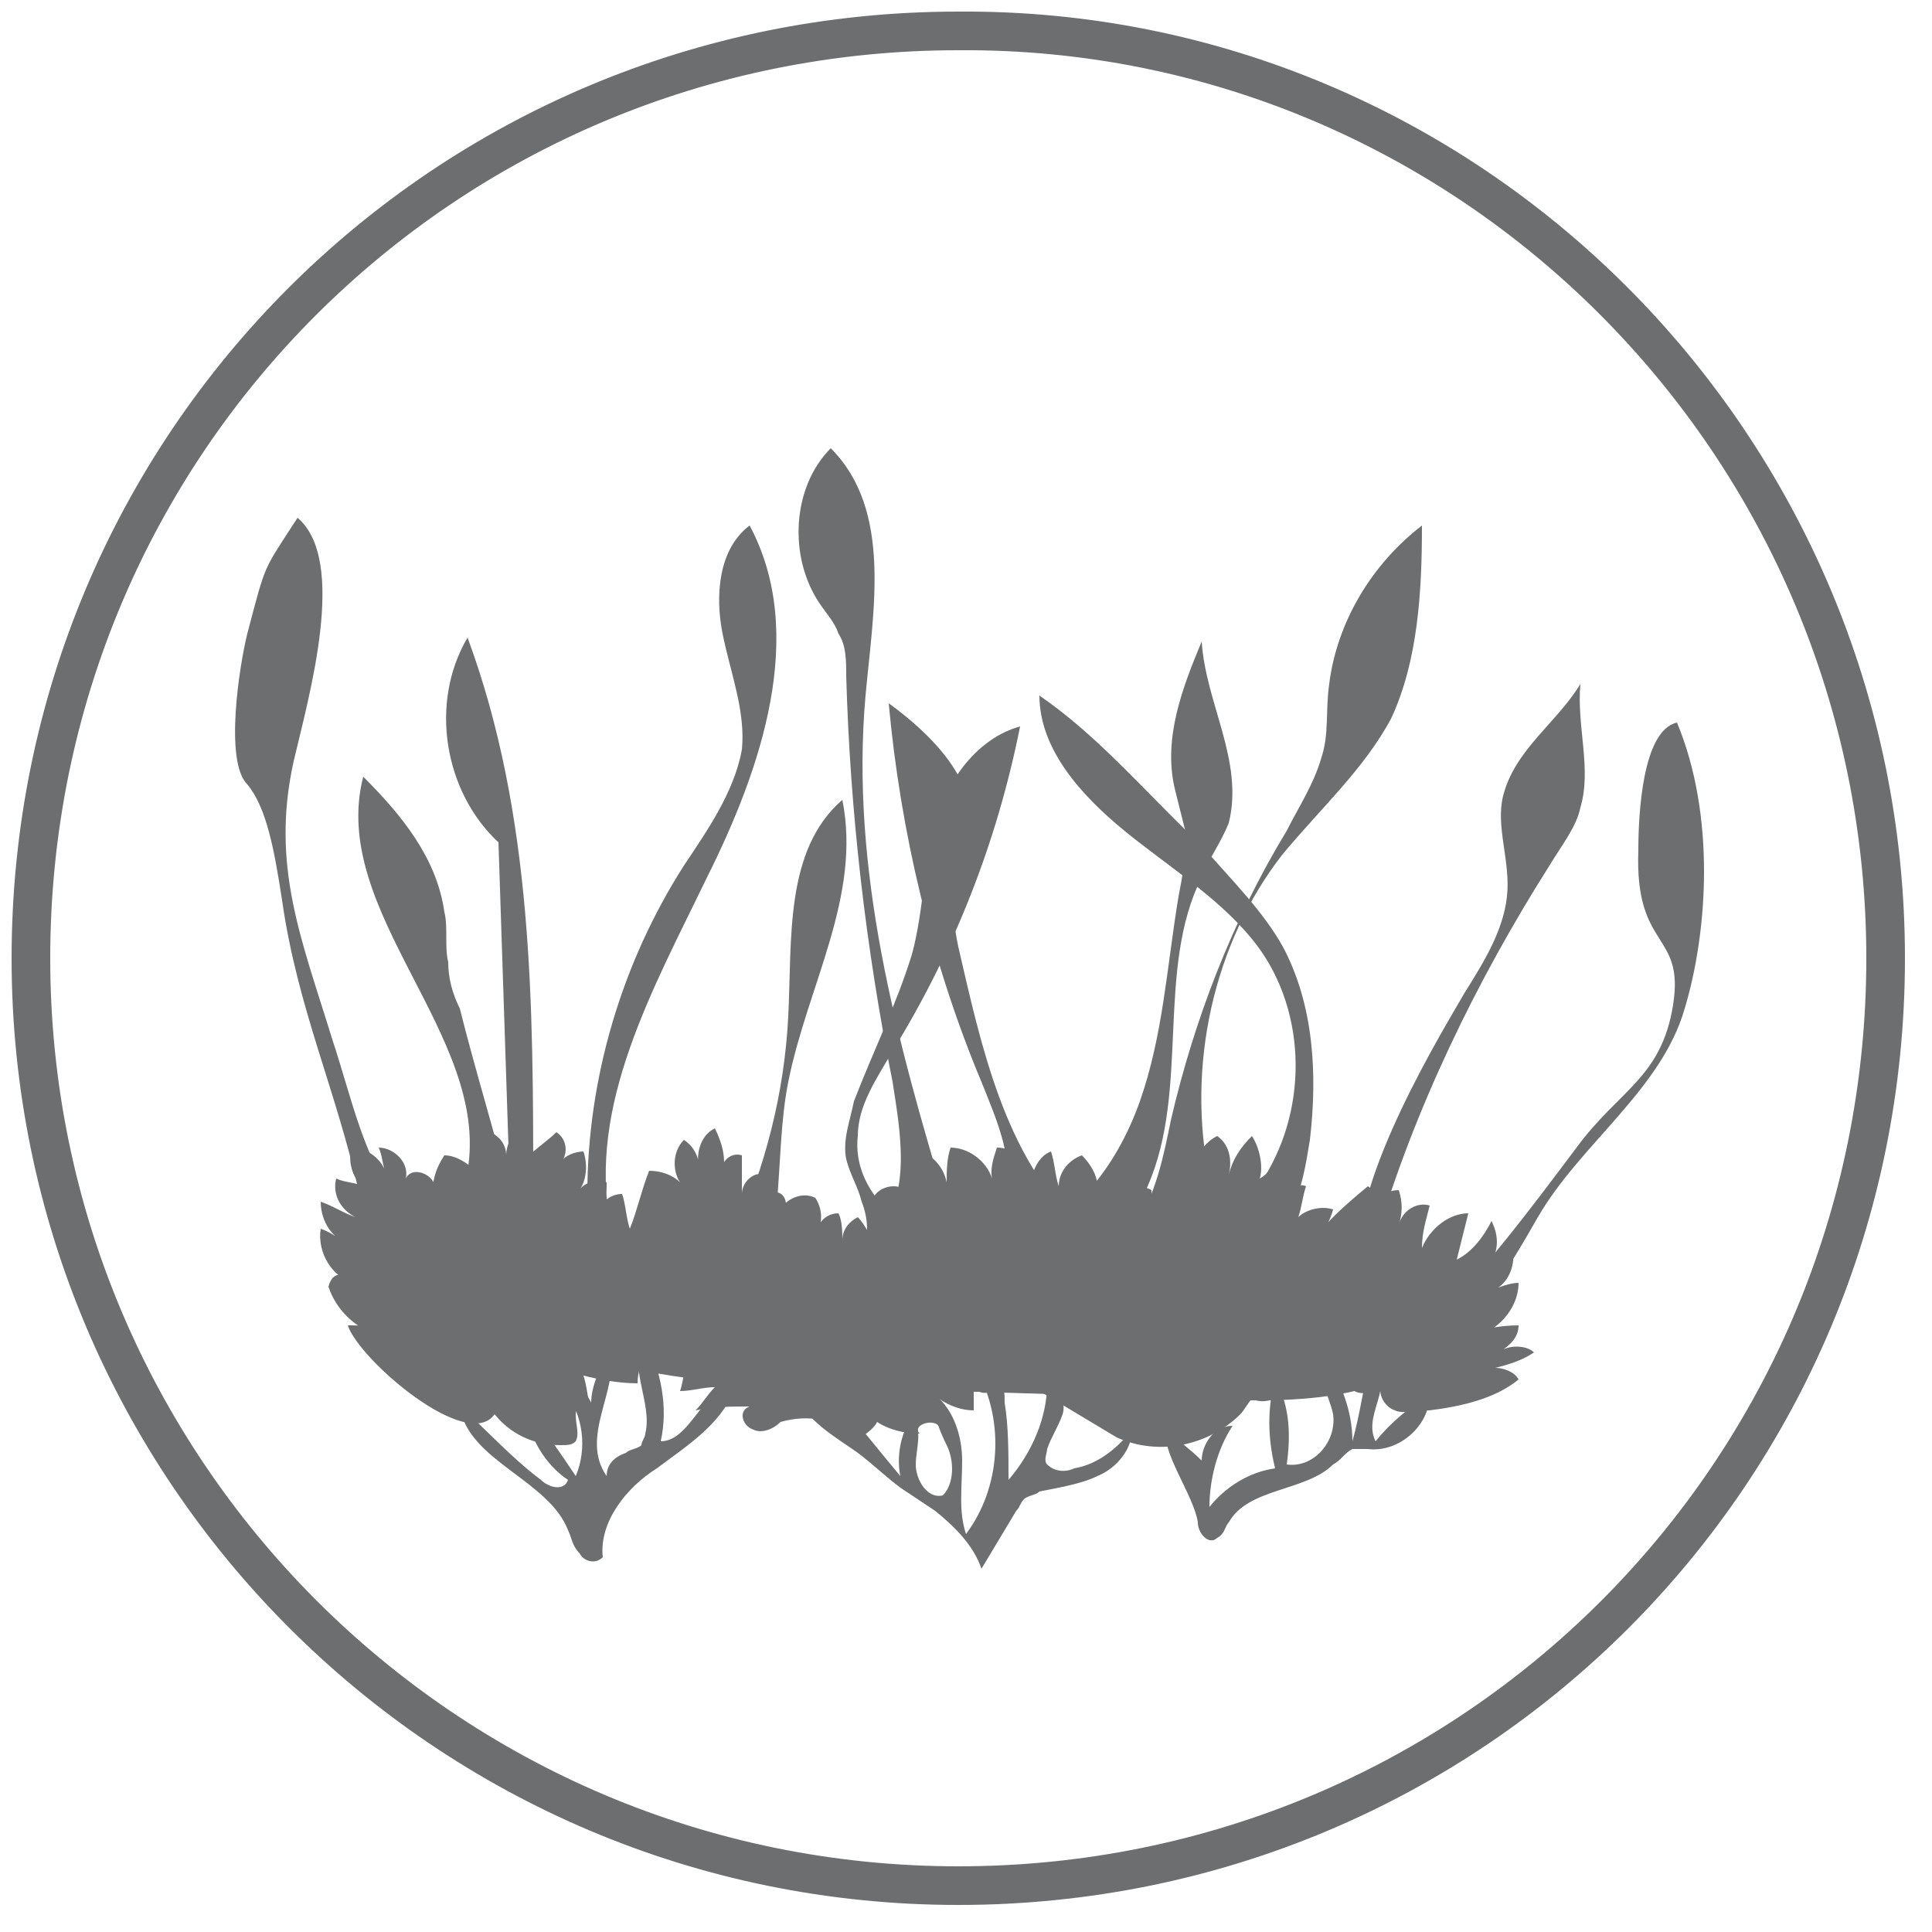
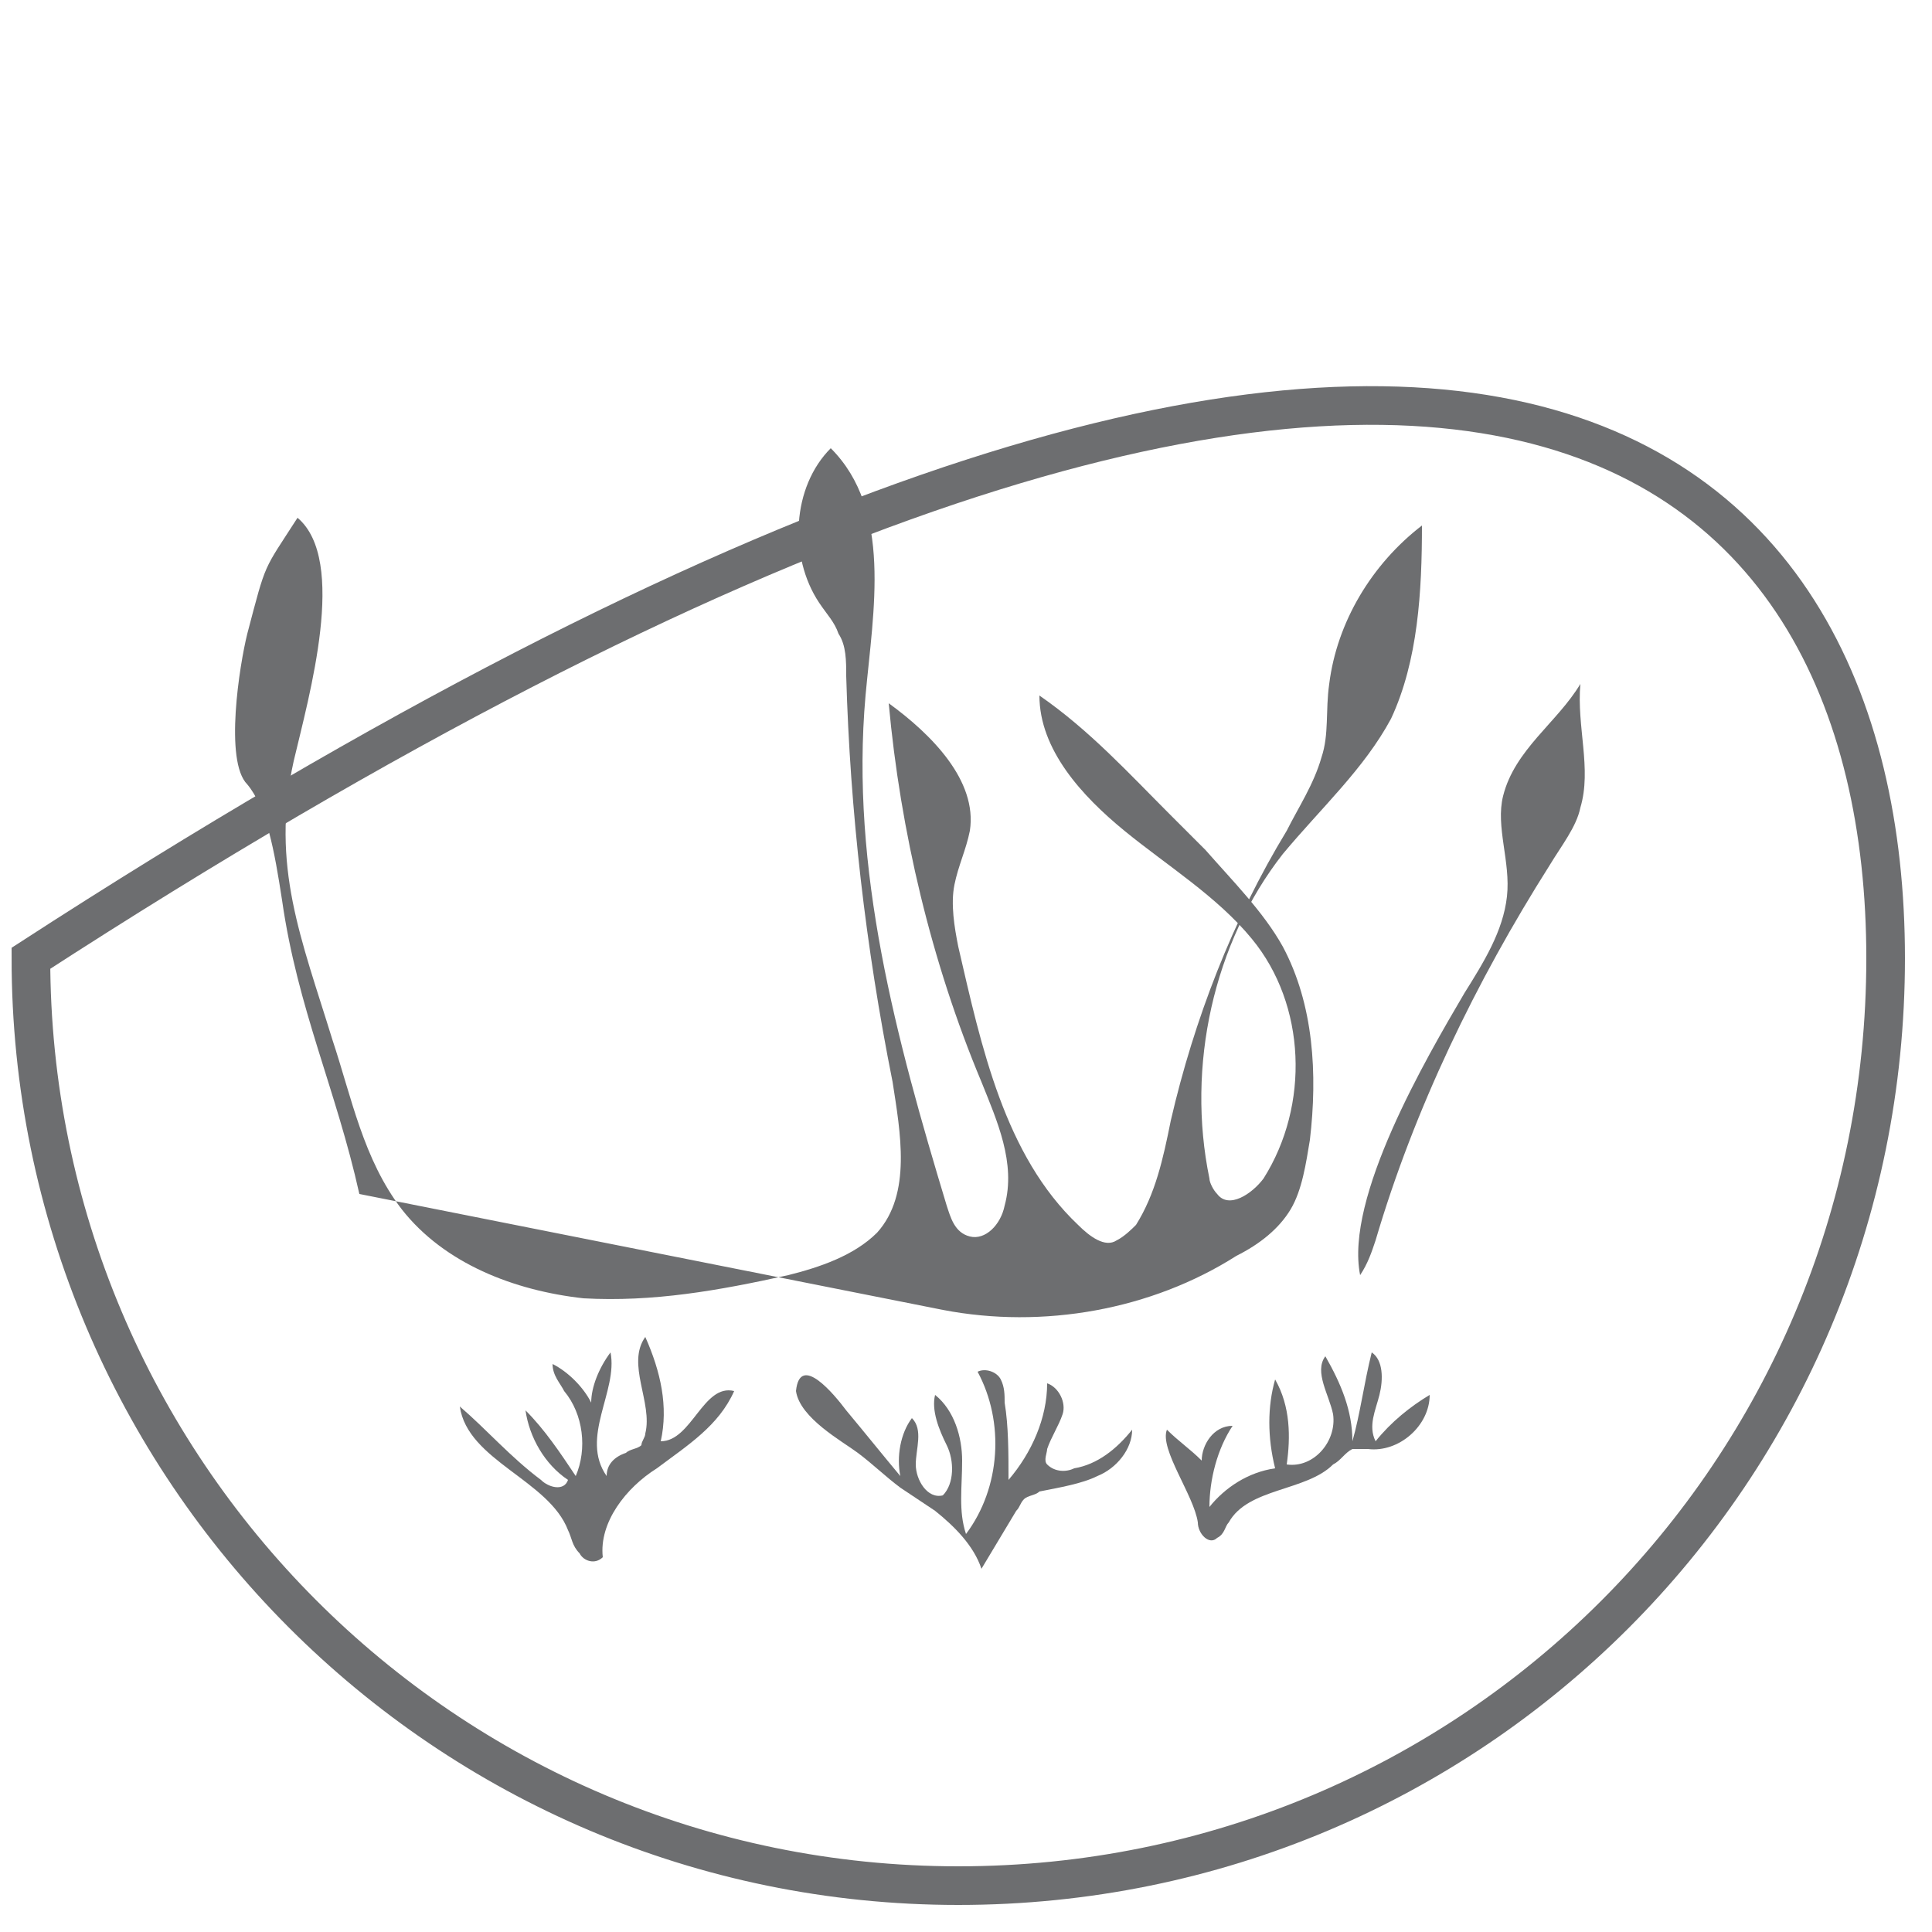
<svg xmlns="http://www.w3.org/2000/svg" version="1.1" id="Calque_1" x="0px" y="0px" viewBox="0 0 50 50" style="enable-background:new 0 0 50 50;" xml:space="preserve">
  <style type="text/css">
	.st0{fill:none;stroke:#6D6E70;}
	.st1{fill:#6D6E70;}
</style>
-   <path class="st0" d="M48.8,24.8c0,13.3-10.7,24-24,24s-24-10.8-24-24c0-13.3,10.7-24,24-24C38,0.7,48.8,11.5,48.8,24.8z" />
+   <path class="st0" d="M48.8,24.8c0,13.3-10.7,24-24,24s-24-10.8-24-24C38,0.7,48.8,11.5,48.8,24.8z" />
  <g id="t040eX.tif">
</g>
  <g>
    <path class="st1" d="M14.7,39.6c0.1,0.2,0.1,0.4,0.3,0.6c0.1,0.2,0.4,0.3,0.6,0.1c-0.1-0.9,0.6-1.8,1.4-2.3c0.8-0.6,1.6-1.1,2-2   c-0.8-0.2-1.1,1.3-1.9,1.3c0.2-0.9,0-1.8-0.4-2.7c-0.5,0.7,0.2,1.7,0,2.5c0,0.1-0.1,0.2-0.1,0.3c-0.1,0.1-0.3,0.1-0.4,0.2   c-0.3,0.1-0.5,0.3-0.5,0.6C15,37.2,16,36,15.8,35c-0.3,0.4-0.5,0.9-0.5,1.3c-0.2-0.4-0.6-0.8-1-1c0,0.3,0.2,0.5,0.3,0.7   c0.5,0.6,0.6,1.5,0.3,2.2c-0.4-0.6-0.8-1.2-1.3-1.7c0.1,0.7,0.5,1.4,1.1,1.8c-0.1,0.3-0.5,0.2-0.7,0c-0.8-0.6-1.4-1.3-2.1-1.9   C12.1,37.8,14.2,38.3,14.7,39.6z" />
    <path class="st1" d="M22.2,37.6c0.4,0.3,0.7,0.6,1.1,0.9c0.3,0.2,0.6,0.4,0.9,0.6c0.5,0.4,1,0.9,1.2,1.5c0.3-0.5,0.6-1,0.9-1.5   c0.1-0.1,0.1-0.2,0.2-0.3c0.1-0.1,0.3-0.1,0.4-0.2c0.5-0.1,1.1-0.2,1.5-0.4c0.5-0.2,0.9-0.7,0.9-1.2c-0.4,0.5-0.9,0.9-1.5,1   c-0.2,0.1-0.5,0.1-0.7-0.1c-0.1-0.1,0-0.3,0-0.4c0.1-0.3,0.3-0.6,0.4-0.9c0.1-0.3-0.1-0.7-0.4-0.8c0,0.9-0.4,1.8-1,2.5   c0-0.7,0-1.4-0.1-2c0-0.2,0-0.4-0.1-0.6c-0.1-0.2-0.4-0.3-0.6-0.2c0.7,1.3,0.6,3-0.3,4.2c-0.2-0.6-0.1-1.2-0.1-1.9   c0-0.6-0.2-1.3-0.7-1.7c-0.1,0.4,0.1,0.9,0.3,1.3c0.2,0.4,0.2,1-0.1,1.3c-0.4,0.1-0.7-0.4-0.7-0.8c0-0.4,0.2-0.9-0.1-1.2   c-0.3,0.4-0.4,1-0.3,1.5c-0.5-0.6-0.9-1.1-1.4-1.7c-0.3-0.4-1.2-1.5-1.3-0.5C20.7,36.7,21.8,37.3,22.2,37.6z" />
    <path class="st1" d="M31,39.4c0,0.3,0.3,0.6,0.5,0.4c0.2-0.1,0.2-0.3,0.3-0.4c0.5-0.9,2-0.8,2.7-1.5c0.2-0.1,0.3-0.3,0.5-0.4   c0.1,0,0.3,0,0.4,0c0.8,0.1,1.6-0.6,1.6-1.4c-0.5,0.3-1,0.7-1.4,1.2c-0.2-0.4,0-0.8,0.1-1.2c0.1-0.4,0.1-0.9-0.2-1.1   c-0.2,0.8-0.3,1.6-0.5,2.3c0-0.8-0.3-1.5-0.7-2.2c-0.3,0.4,0.1,1,0.2,1.5c0.1,0.7-0.5,1.4-1.2,1.3c0.1-0.7,0.1-1.5-0.3-2.2   c-0.2,0.7-0.2,1.5,0,2.3c-0.7,0.1-1.3,0.5-1.7,1c0-0.7,0.2-1.5,0.6-2.1c-0.5,0-0.8,0.5-0.8,0.9c-0.3-0.3-0.6-0.5-0.9-0.8   C30,37.5,30.9,38.7,31,39.4z" />
    <g>
-       <path class="st1" d="M9.2,33.2c-0.6-0.1-1-0.8-0.9-1.4c0.3,0.1,0.5,0.3,0.8,0.4c-0.5-0.1-0.8-0.6-0.8-1.1c0.3,0.1,0.6,0.3,0.9,0.4    c-0.4-0.2-0.6-0.6-0.5-1c0.2,0.1,0.5,0.1,0.7,0.2C9.1,30.5,9,30,9.1,29.7c0.4,0,0.8,0.3,0.9,0.7c-0.1-0.2-0.1-0.5-0.2-0.7    c0.4,0,0.8,0.4,0.7,0.8c0.2-0.4,0.9,0,0.7,0.3c0-0.3,0.1-0.6,0.3-0.9c0.3,0,0.6,0.2,0.8,0.4c-0.3-0.3-0.1-1,0.4-1    c0.2,0.1,0.4,0.3,0.4,0.6c0-0.3,0.2-0.7,0.5-0.8c0.1,0.2,0.2,0.5,0.1,0.8c0.2-0.2,0.5-0.4,0.7-0.6c0.3,0.2,0.3,0.6,0.1,0.8    c0.1-0.2,0.4-0.3,0.6-0.3c0.1,0.3,0.1,0.7-0.1,1c0.1-0.2,0.5-0.3,0.7-0.2c0,0.2,0,0.5-0.2,0.7c0.1-0.2,0.3-0.4,0.6-0.4    c0.1,0.3,0.1,0.6,0.2,0.9c0.2-0.5,0.3-1,0.5-1.5c0.3,0,0.6,0.1,0.8,0.3c-0.2-0.3-0.2-0.8,0.1-1.1c0.3,0.2,0.4,0.5,0.4,0.8    c-0.1-0.4,0-0.9,0.4-1.1c0.2,0.4,0.3,0.8,0.2,1.2c-0.1-0.3,0.2-0.6,0.5-0.5c0,0.3,0,0.7,0,1c0-0.3,0.3-0.6,0.6-0.5    c0.2,0.1,0.2,0.5,0,0.6c0.1-0.2,0.4-0.2,0.5,0c0.1,0.2,0,0.4-0.2,0.5c0.1-0.4,0.6-0.7,1-0.5c0.2,0.3,0.2,0.7,0,0.9    c0.1-0.3,0.3-0.5,0.6-0.5c0.1,0.2,0.1,0.5,0.1,0.7c0-0.3,0.2-0.5,0.4-0.6c0.2,0.2,0.3,0.5,0.5,0.7c-0.2-0.4-0.3-0.8-0.1-1.2    c0.2-0.4,0.9-0.4,0.9,0c-0.2-0.4-0.1-0.9,0.1-1.3c0.4,0.1,0.8,0.4,0.9,0.9c0-0.3,0-0.6,0.1-0.9c0.5,0,1,0.4,1.1,0.9    c-0.1-0.3,0-0.6,0.1-0.9c0.5,0,0.9,0.4,0.9,0.9c0-0.3,0.2-0.7,0.5-0.8c0.1,0.3,0.1,0.6,0.2,0.9c0-0.4,0.3-0.7,0.6-0.8    c0.2,0.2,0.4,0.5,0.4,0.8c0.1-0.2,0.3-0.4,0.6-0.5C29,30.6,29,31,29,31.3c0-0.4,0.5-0.7,0.8-0.5c0,0.3,0,0.5,0,0.8    c-0.1-0.7,0.3-1.3,0.8-1.7c0.1,0.2,0.2,0.5,0.3,0.7c-0.1-0.5,0.2-1,0.6-1.2c0.3,0.2,0.4,0.6,0.3,1c0.1-0.4,0.3-0.7,0.6-1    c0.2,0.3,0.3,0.8,0.2,1.1c0.2-0.1,0.3-0.3,0.5-0.4c0.2,0.3,0.2,0.6,0,0.9c0.2-0.2,0.5-0.4,0.7-0.3c-0.1,0.3-0.1,0.5-0.2,0.8    c0.2-0.2,0.6-0.3,0.9-0.2c-0.1,0.4-0.4,0.8-0.7,1.1c0.4-0.7,1-1.2,1.6-1.7c0.2,0.1,0.2,0.5,0,0.7c0.1-0.4,0.5-0.6,0.8-0.6    c0.1,0.3,0.1,0.6,0,0.9c0.1-0.4,0.5-0.6,0.8-0.5c-0.1,0.4-0.2,0.7-0.2,1.1c0.2-0.5,0.7-0.9,1.2-0.9c-0.1,0.4-0.2,0.8-0.3,1.2    c0.4-0.2,0.7-0.6,0.9-1c0.2,0.4,0.2,0.8-0.1,1.2c0.2-0.2,0.4-0.4,0.6-0.6c0.2,0.5-0.1,1.1-0.5,1.2c0.2-0.1,0.5-0.2,0.7-0.2    c0,0.8-0.8,1.5-1.5,1.4c0.5-0.2,1-0.3,1.5-0.3c0,0.3-0.2,0.5-0.5,0.7c0.2-0.2,0.7-0.2,0.9,0c-0.3,0.2-0.6,0.3-1,0.4    c0.2,0,0.5,0.1,0.6,0.3c-0.6,0.5-1.5,0.7-2.3,0.8c-0.3,0-0.7,0.1-0.9,0c-0.3-0.1-0.5-0.5-0.3-0.8c-0.1,0.4-0.8,0.5-0.9,0.1    c-0.3,0.4-1.1,0.4-1.4-0.1c-0.2,0.4-0.7,0.7-1.1,0.5c-0.1,0.1-0.2,0.3-0.3,0.4c-0.8,0.8-2.1,1.1-3.2,0.6c-1-0.6-2-1.2-3-1.8    c0.3,0.4-0.4,0.9-0.7,0.5c0,0.2,0,0.4,0,0.6c-0.3,0-0.6-0.1-0.9-0.3c0,0.2,0,0.5,0,0.7c-0.2-0.2-0.7,0-0.5,0.2    c-0.4,0-0.8-0.1-1.1-0.3c-0.1,0.2-0.4,0.4-0.6,0.5c-0.4-0.6-1.2-0.7-1.9-0.5C20,37,19.7,37.1,19.5,37c-0.3-0.1-0.4-0.5-0.1-0.6    c-0.5,0-0.9,0-1.4,0.1c0.2-0.2,0.3-0.4,0.5-0.6c-0.3,0-0.6,0.1-0.9,0.1c0.1-0.3,0.1-0.6,0.2-0.8c-0.2,0.1-0.5,0.3-0.7,0.3    c-0.3,0-0.5-0.3-0.4-0.5c-0.1,0.3-0.2,0.5-0.2,0.8c-0.5,0-1-0.1-1.4-0.2c0.1,0.3,0.1,0.6,0.2,0.9c0.1-0.2-0.4-0.2-0.4,0.1    c0,0.3,0.1,0.5,0,0.7c-0.1,0.1-0.2,0.1-0.4,0.1c-0.7,0-1.3-0.3-1.7-0.8c-0.7,1-3.5-1.4-3.8-2.3c0.4,0,0.6,0,0.9,0.3    c-0.7-0.2-1.2-0.7-1.4-1.3C8.6,32.9,8.9,32.9,9.2,33.2z" />
      <path class="st1" d="M37.9,25.7c0.5-0.8,1-1.6,1.1-2.5c0.1-0.9-0.3-1.8-0.1-2.6c0.3-1.2,1.4-1.9,2-2.9c-0.1,1.1,0.3,2.2,0,3.2    c-0.1,0.5-0.5,1-0.8,1.5c-1.9,3-3.5,6.3-4.5,9.7c-0.1,0.3-0.2,0.6-0.4,0.9C34.8,31,36.9,27.4,37.9,25.7z" />
-       <path class="st1" d="M12.1,30.3c0.6-3.5-3.6-6.7-2.7-10.2c1,1,1.9,2.1,2.1,3.5c0.1,0.4,0,0.9,0.1,1.3c0,0.4,0.1,0.8,0.3,1.2    c0.4,1.6,0.9,3.2,1.3,4.8c-0.1-3-0.2-6.1-0.3-9.1c-1.4-1.3-1.8-3.6-0.8-5.3c1.7,4.6,1.7,9.5,1.7,14.4c0.5,0,0.9,0,1.4,0    c0-3,0.9-6,2.5-8.5c0.6-0.9,1.3-1.9,1.5-3c0.1-1-0.3-2-0.5-3c-0.2-1-0.1-2.2,0.7-2.8c1.5,2.8,0.3,6.3-1.1,9.1    c-1.4,2.9-3.1,5.9-2.5,9c0.2,0.8,0.6,1.7,1.4,1.8c0.8,0.1,1.4-0.8,1.8-1.5c0.8-1.8,1.3-3.7,1.4-5.7c0.1-2-0.1-4.3,1.4-5.6    c0.5,2.5-0.9,4.8-1.4,7.3c-0.2,1-0.2,2.1-0.3,3.2c0,0.7,0,1.6,0.7,1.9c0.5,0.2,1.1,0,1.4-0.4c0.3-0.5,0.3-1.1,0.1-1.6    c-0.1-0.4-0.3-0.7-0.4-1.1c-0.1-0.5,0.1-1,0.2-1.5c0.5-1.3,1.1-2.5,1.5-3.8c0.3-1.1,0.3-2.3,0.6-3.4c0.3-1.1,1.1-2.2,2.2-2.5    c-0.6,3-1.7,5.8-3.3,8.4c-0.4,0.7-0.9,1.4-0.9,2.2c-0.2,1.8,2,3.2,3.7,2.8c1.8-0.4,3-2,3.6-3.7c0.6-1.7,0.7-3.5,1-5.3    c0.1-0.5,0.2-1.1,0.2-1.6c-0.1-0.4-0.2-0.8-0.3-1.2c-0.3-1.3,0.2-2.6,0.7-3.8c0.1,1.6,1.1,3.1,0.7,4.7c-0.2,0.5-0.5,0.9-0.7,1.4    c-1.2,2.4-0.3,5.5-1.4,8c-0.2,0.5-0.5,1-0.2,1.5c0.1,0.2,0.3,0.3,0.6,0.5c1.6,0.9,3.2,1.6,4.9,2.2c0.3,0.1,0.7,0.2,1,0.1    c0.4-0.1,0.7-0.4,1-0.7c1.4-1.4,2.6-3,3.8-4.6c1.1-1.5,2.2-1.8,2.5-3.7c0.3-1.9-1-1.4-0.9-4c0-0.9,0.1-3.1,1-3.3    c1,2.4,0.8,5.4,0.2,7.4c-0.6,2.1-2.7,3.5-3.8,5.4c-0.8,1.4-1.7,2.9-3,3.8c-1.6,1-3.7,1-5.7,0.9c-3.2-0.1-6.5-0.2-9.7-0.3    c-1.9-0.1-3.9-0.1-5.8-0.7c-1.9-0.5-3.7-1.6-4.7-3.2" />
      <path class="st1" d="M9.3,30.9c-0.6-2.7-1.6-4.8-2-7.6c-0.2-1.3-0.4-2.4-0.9-3c-0.6-0.6-0.2-3.1,0-3.9c0.5-1.9,0.4-1.6,1.3-3    C9,14.5,8,18,7.6,19.7c-0.6,2.7,0.2,4.6,1,7.2c0.5,1.5,0.8,3.1,1.8,4.4c1.1,1.4,2.9,2.1,4.7,2.3c1.8,0.1,3.5-0.2,5.3-0.6    c0.8-0.2,1.7-0.5,2.3-1.1c0.9-1,0.6-2.6,0.4-3.9c-0.7-3.5-1.1-7-1.2-10.5c0-0.4,0-0.8-0.2-1.1c-0.1-0.3-0.3-0.5-0.5-0.8    c-0.8-1.2-0.7-3,0.3-4c1.6,1.6,1.1,4.2,0.9,6.4c-0.4,4.5,0.8,8.9,2.1,13.2c0.1,0.3,0.2,0.7,0.6,0.8c0.4,0.1,0.8-0.3,0.9-0.8    c0.3-1.1-0.2-2.2-0.6-3.2c-1.3-3.1-2.1-6.5-2.4-9.8c1.1,0.8,2.3,2,2.1,3.3c-0.1,0.5-0.3,0.9-0.4,1.4c-0.1,0.5,0,1.1,0.1,1.6    c0.6,2.6,1.2,5.4,3.1,7.2c0.3,0.3,0.7,0.6,1,0.4c0.2-0.1,0.4-0.3,0.5-0.4c0.5-0.8,0.7-1.7,0.9-2.7c0.6-2.6,1.6-5.2,3-7.5    c0.3-0.6,0.7-1.2,0.9-1.9c0.2-0.6,0.1-1.2,0.2-1.9c0.2-1.6,1.1-3.1,2.4-4.1c0,1.7-0.1,3.5-0.8,5c-0.7,1.3-1.8,2.3-2.8,3.5    c-1.8,2.3-2.5,5.5-1.9,8.4c0,0.1,0.1,0.3,0.2,0.4c0.3,0.4,0.9,0,1.2-0.4c1.2-1.9,1.1-4.5-0.3-6.2c-0.9-1.1-2.2-1.9-3.3-2.8    c-1.1-0.9-2.2-2.1-2.2-3.5c1.3,0.9,2.3,2,3.4,3.1c0.3,0.3,0.6,0.6,0.9,0.9c0.7,0.8,1.5,1.6,2,2.5c0.8,1.5,0.9,3.3,0.7,5    c-0.1,0.6-0.2,1.3-0.5,1.8c-0.3,0.5-0.8,0.9-1.4,1.2c-2.2,1.4-5,1.9-7.6,1.4" />
    </g>
  </g>
</svg>